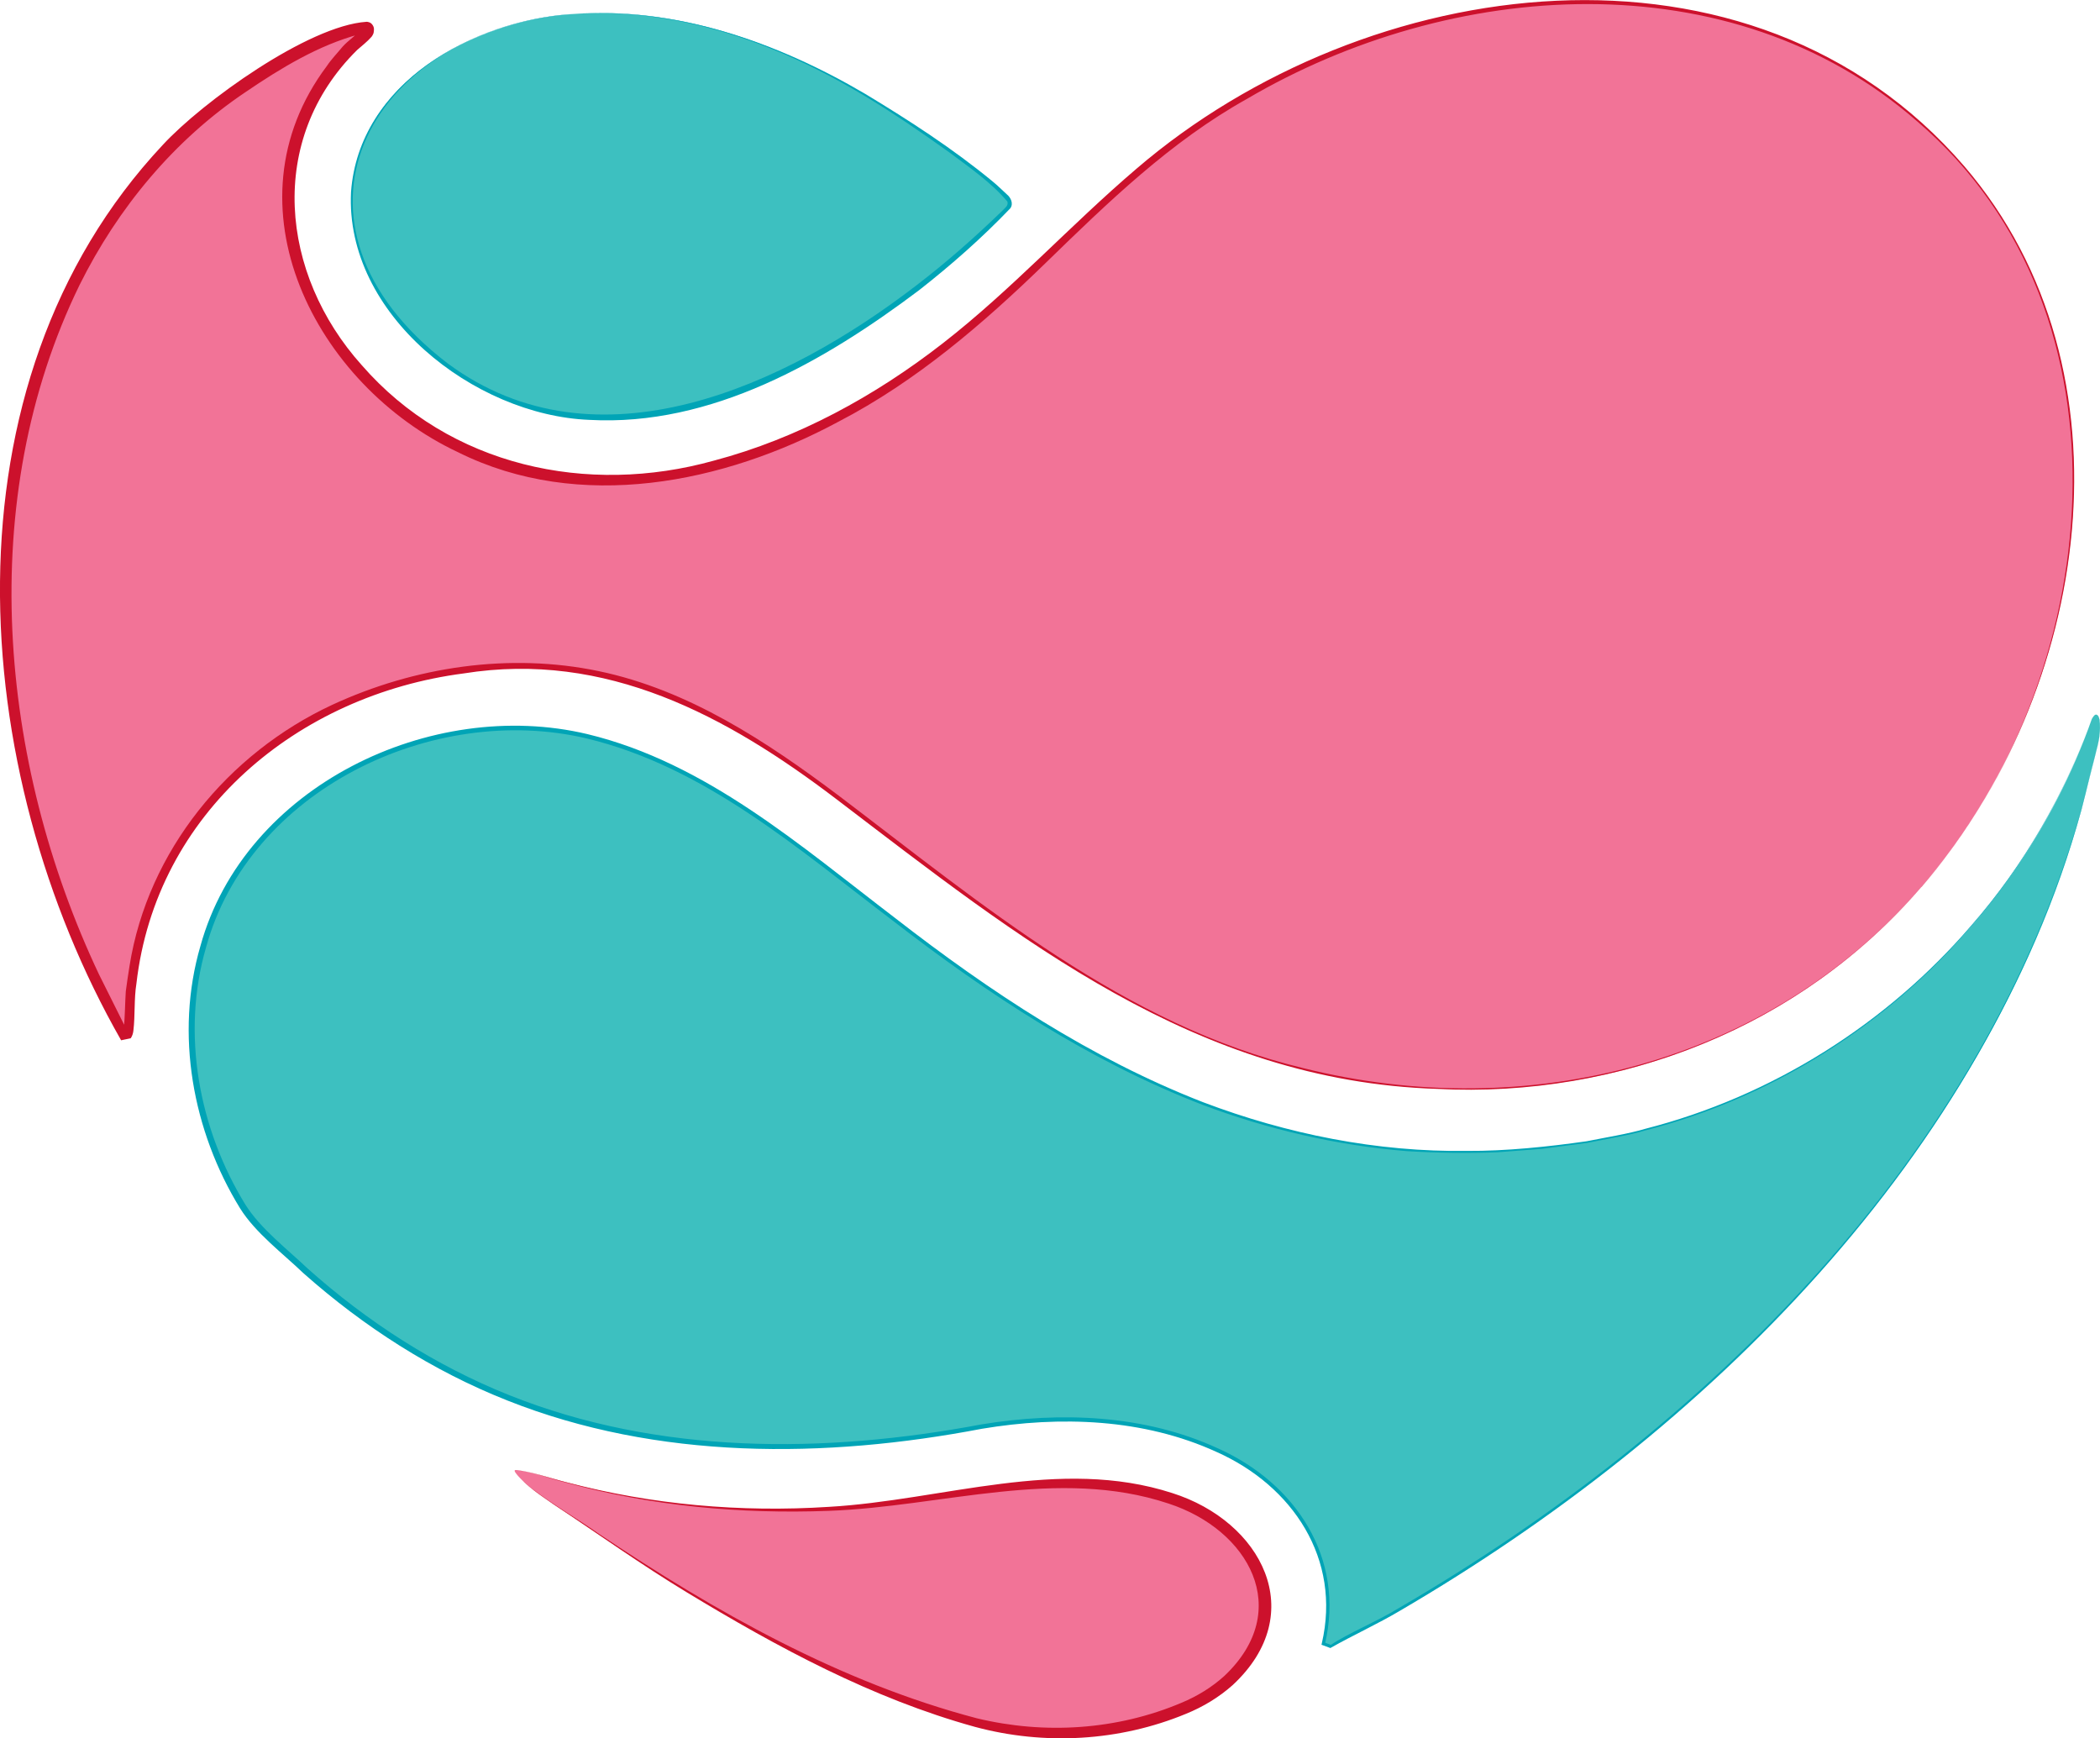
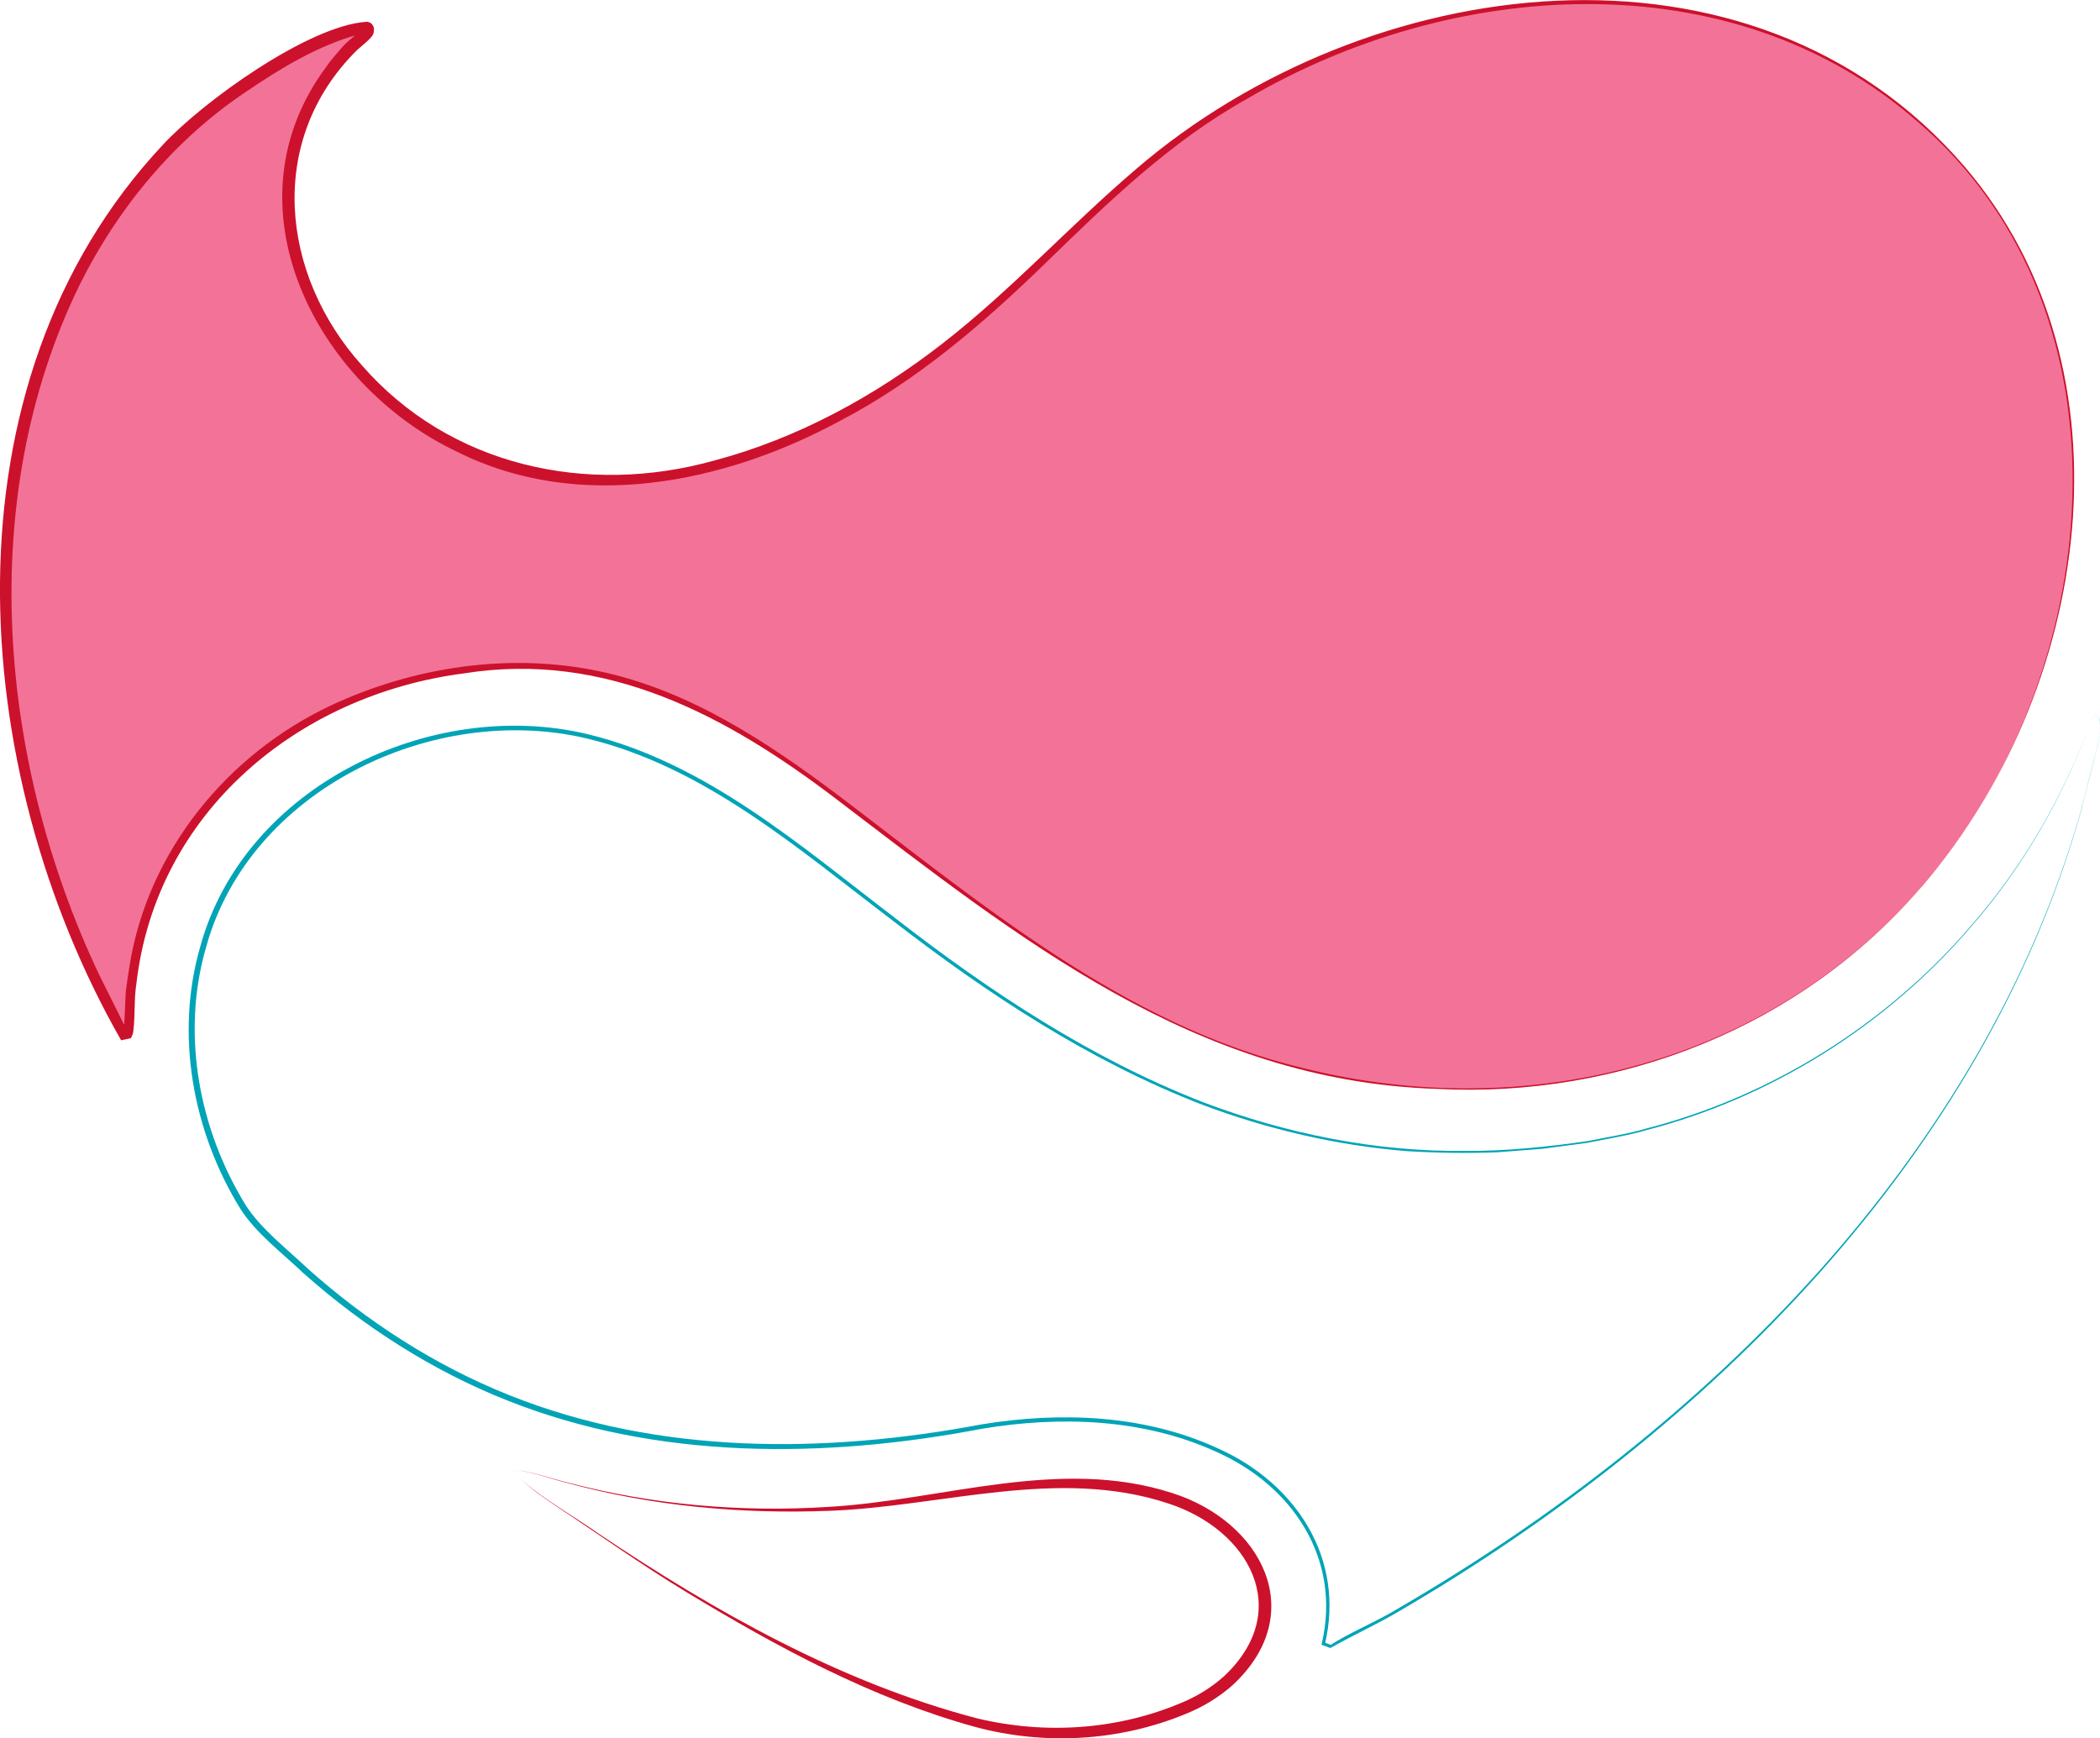
<svg xmlns="http://www.w3.org/2000/svg" id="Layer_2" data-name="Layer 2" viewBox="0 0 333.21 275.8">
  <defs>
    <style> .cls-1 { fill: #f27397; } .cls-2 { fill: #00a4b6; } .cls-3 { fill: #3dc0c0; } .cls-4 { fill: #cc112c; } </style>
  </defs>
  <g id="Layer_1-2" data-name="Layer 1">
    <g>
      <g>
        <path class="cls-1" d="M304.86,140.74c-24.65,28.51-62.7,37.86-98.98,28.67-21.9-5.55-39.53-17.68-57.37-31.02-24.1-18.02-44.3-37.37-77.28-31.77-26.4,4.48-47.5,22.91-50.49,50.34-.13,1.23-.16,6.62-.49,7.09l-.63.13-5.53-10.98C-4.77,112.55-5.77,56.37,27.46,22.72c6.52-6.61,20.25-16.07,29.27-18.22.48-.11.98-.05,1.47-.06.23,0,.16.46.1.61-.19.46-2.59,2.33-3.15,2.95-16.87,18.59-9.38,43.51,9.05,57.5,25.68,19.51,58.16,9.58,81.99-7.61,12.27-8.85,21.99-19.71,33.16-29.57,33.47-29.54,88.67-40.53,124.84-9.27,36.13,31.23,29.8,88.01.67,121.7Z" />
-         <path class="cls-4" d="M304.86,140.74c-19,22.12-47.89,33.54-76.84,32.03-38.34-1.24-66.24-23.84-95.32-45.98-17.4-13.25-36.56-23.55-59.12-19.94-26.34,3.42-48.83,22.08-51.94,49.25-.38,2.32-.19,5.06-.47,7.39-.04.43-.17.88-.43,1.25,0,0-.33.07-.33.07,0,0-.63.13-.63.13,0,0-.56.12-.56.12C-5.21,122.28-9.8,61.01,25.83,22.99c6.29-6.82,23.08-18.92,32.31-19.53-.1,0,.42-.06.8.29.5.52.41.93.35,1.41,0,.16-.28.64-.34.68-.71.81-1.54,1.43-2.27,2.08-14.43,14.23-12.24,35.58.72,50.02,13.97,16.05,35.79,20.76,55.9,15.14,13.25-3.51,25.54-10.23,36.32-18.63,10.89-8.47,20.21-18.73,30.72-27.69,36.41-31.24,97.49-39.68,131.34-.38,27.88,32.5,19.89,83.61-6.81,114.38h0ZM304.86,140.74c29.02-33.15,35.11-90.96-.69-121.51-29.61-25.84-74.01-22.54-106.33-3.53-12.1,6.75-22.03,16.4-31.9,26-9.91,9.64-20.55,18.8-32.9,25.21-18.19,9.8-41.11,14.43-60.35,4.85-22.64-10.63-37.37-39.21-20.84-61.27.72-1.08,1.69-2.08,2.51-3.08.96-1.06,2.16-1.81,3.05-2.8.07-.12-.08.16-.04.11,0,0,0-.06,0,.05.02.05,0,.19.25.44.3.26.7.21.49.21-.48,0-.86-.03-1.1.02-6.41,1.7-12.49,5.39-18,9.14-11.37,7.61-20.32,18.43-26.39,30.65C-4.01,79.29-.2,120.93,15.69,154.57c0,0,4.62,9.25,4.62,9.25,0,0-.85-.41-.85-.41,0,0,.63-.13.63-.13l-.47.31s-.06.08-.06.09c.03-.13.04-.24.07-.39.2-1.75.21-4.24.33-6,.09-.76.46-3.24.6-4.07,2.91-18.2,15.57-33.65,32.12-41.37,13.09-6.07,28.15-8.33,42.34-5.36,14.25,2.98,26.62,11.16,38.07,19.76,22.68,17.18,45.38,36.44,73.68,43.22,35.49,8.9,73.79-.63,98.09-28.74h0Z" />
+         <path class="cls-4" d="M304.86,140.74c-19,22.12-47.89,33.54-76.84,32.03-38.34-1.24-66.24-23.84-95.32-45.98-17.4-13.25-36.56-23.55-59.12-19.94-26.34,3.42-48.83,22.08-51.94,49.25-.38,2.32-.19,5.06-.47,7.39-.04.43-.17.88-.43,1.25,0,0-.33.07-.33.07,0,0-.63.13-.63.13,0,0-.56.12-.56.12C-5.21,122.28-9.8,61.01,25.83,22.99c6.29-6.82,23.08-18.92,32.31-19.53-.1,0,.42-.06.8.29.5.52.41.93.35,1.41,0,.16-.28.64-.34.68-.71.81-1.54,1.43-2.27,2.08-14.43,14.23-12.24,35.58.72,50.02,13.97,16.05,35.79,20.76,55.9,15.14,13.25-3.51,25.54-10.23,36.32-18.63,10.89-8.47,20.21-18.73,30.72-27.69,36.41-31.24,97.49-39.68,131.34-.38,27.88,32.5,19.89,83.61-6.81,114.38h0Zc29.02-33.15,35.11-90.96-.69-121.51-29.61-25.84-74.01-22.54-106.33-3.53-12.1,6.75-22.03,16.4-31.9,26-9.91,9.64-20.55,18.8-32.9,25.21-18.19,9.8-41.11,14.43-60.35,4.85-22.64-10.63-37.37-39.21-20.84-61.27.72-1.08,1.69-2.08,2.51-3.08.96-1.06,2.16-1.81,3.05-2.8.07-.12-.08.16-.04.11,0,0,0-.06,0,.05.02.05,0,.19.25.44.3.26.7.21.49.21-.48,0-.86-.03-1.1.02-6.41,1.7-12.49,5.39-18,9.14-11.37,7.61-20.32,18.43-26.39,30.65C-4.01,79.29-.2,120.93,15.69,154.57c0,0,4.62,9.25,4.62,9.25,0,0-.85-.41-.85-.41,0,0,.63-.13.63-.13l-.47.31s-.06.08-.06.09c.03-.13.04-.24.07-.39.2-1.75.21-4.24.33-6,.09-.76.46-3.24.6-4.07,2.91-18.2,15.57-33.65,32.12-41.37,13.09-6.07,28.15-8.33,42.34-5.36,14.25,2.98,26.62,11.16,38.07,19.76,22.68,17.18,45.38,36.44,73.68,43.22,35.49,8.9,73.79-.63,98.09-28.74h0Z" />
      </g>
      <g>
-         <path class="cls-3" d="M332.51,113.4c.92-.19.69,2.84.61,3.41-.21,1.57-1.16,4.75-1.58,6.55-12.98,56.42-61.44,104.84-110.49,132.58-3.27,1.85-6.7,3.43-9.98,5.28l-1.1-.41c1.79-8.05.07-15.9-5.25-22.17-9.54-11.25-27.32-14.39-41.38-13.23-8.53.71-17.05,2.86-25.66,3.55-36.64,2.96-66.35-5.3-92.96-30.73-2.88-2.75-4.7-4.15-6.77-7.71-15.17-26.09-7.23-57.66,20.99-70.02,37.27-16.33,62.42,10.45,89.81,30.59,31.64,23.27,62.84,36.55,103.19,30.09,36.74-5.88,67.63-32.12,79.97-67.09.1-.2.41-.66.58-.69Z" />
        <path class="cls-2" d="M332.51,113.4c.59-.02.6.81.66,1.23.14,1.56-.17,3.1-.57,4.61-.7,2.87-1.6,6.15-2.28,9.05-15.43,55.3-59.66,98.93-108.16,127.27-3.61,2.14-7.44,3.87-11.07,5.93,0,0-.11-.04-.11-.04l-1.1-.41-.2-.07.05-.21c3.13-13.41-4.62-25.01-16.71-30.39-11.57-5.3-24.81-5.74-37.22-3.67-24.89,4.76-51.47,4.99-75.33-4.5-11.88-4.7-22.79-11.72-32.32-20.18-3.28-3.15-7.61-6.38-10.06-10.3-7.54-12.27-10.36-27.67-6.29-41.62,7.01-25.36,36.61-39.53,61.41-33.62,18.83,4.54,33.82,17.74,48.83,29.19,15.02,11.67,31.07,22.3,48.87,29.22,13.31,5.05,27.62,7.92,41.88,7.72,6.15.04,12.87-.66,18.97-1.53,2.56-.52,6.81-1.21,9.31-1.98,19.98-5.1,38.31-16.62,51.73-32.27,8.38-9.57,14.76-20.8,19.13-32.73.16-.25.31-.55.58-.69h0ZM332.51,113.4c-.27.14-.42.44-.58.69-4.33,11.94-10.69,23.2-19.05,32.8-13.4,15.71-31.73,27.29-51.74,32.45-2.51.77-6.72,1.47-9.33,2-1.65.23-5.52.73-7.1.94-1.51.13-5.55.42-7.14.55-4.56.19-9.73.1-14.32-.18-11.1-.89-22.08-3.45-32.49-7.37-17.85-6.9-33.99-17.51-49.06-29.17-15.03-11.4-29.89-24.46-48.64-28.95-24.39-5.75-53.54,8.21-60.37,33.17-3.97,13.7-1.14,28.79,6.26,40.83,2.41,3.81,6.59,7,9.86,10.11,9.44,8.43,20.23,15.4,32,20.1,23.73,9.49,50.1,9.31,74.91,4.64,12.53-2.06,25.9-1.57,37.57,3.82,12.3,5.52,20.16,17.39,16.94,31.04,0,0-.16-.29-.16-.29l1.1.41c2.58-1.76,7.5-3.8,10.77-5.83,48.52-28.19,92.8-71.68,108.35-126.88.7-2.85,1.56-6.19,2.3-9.04.44-1.74.86-3.58.44-5.37-.07-.23-.24-.52-.52-.47h0Z" />
      </g>
      <g>
-         <path class="cls-3" d="M90.79,2.23c20.54-1.42,39.03,7.27,55.44,18.58,4.34,3,9.14,6.22,12.94,9.92.61.59,1.27.99.97,1.98-.16.53-7.06,6.79-8.08,7.68-12.13,10.59-27.86,20.56-43.63,24.44-14.33,3.53-29.34.78-40.45-9.2-9.84-8.84-15.76-21.03-9.87-34,5.43-11.96,20.15-18.52,32.68-19.39Z" />
-         <path class="cls-2" d="M90.79,2.23c16.41-1.23,32.53,4.45,46.52,12.68,6.99,4.22,13.87,8.67,20.18,13.87.78.63,1.53,1.39,2.27,2.06.59.47,1.1,1.44.55,2.21-4.48,4.69-9.37,8.99-14.47,12.99-14.98,11.28-32.96,21.66-52.33,20.58-18.28-.73-38.8-16.75-37.81-36.16,1.26-17.29,19.34-27.2,35.1-28.24h0ZM90.79,2.23c-32.88,2.81-48.53,33.45-19.73,55.45,23.66,17.5,53.68,3.48,74.24-12.32,4.85-3.7,9.43-7.74,13.81-11.99.39-.42.93-.76.73-1.39-2.51-2.99-6-5.4-9.15-7.76-8.81-6.33-17.98-12.31-28.07-16.39-10.04-4.1-20.96-6.34-31.83-5.6h0Z" />
-       </g>
+         </g>
      <g>
-         <path class="cls-1" d="M81.7,233.28c.29-.25,4.96,1.03,5.73,1.26,14.57,4.23,29.4,5.66,44.69,4.84,17.83-.96,41.42-8.61,57.96.21,16.04,8.56,13.03,25.55-2.9,31.74-18.36,7.13-33.39,2.99-50.56-4.44-15.39-6.66-29.49-15.05-43.25-24.57-3.09-2.14-6.91-4.38-9.76-6.75-.27-.23-2.21-2.02-1.91-2.28Z" />
        <path class="cls-4" d="M81.7,233.28c2.29.06,5.87,1.36,8.17,1.9,13.55,3.58,27.67,4.81,41.64,3.91,18.05-1.03,36.6-7.98,54.49-2.19,14.16,4.49,21.87,19.05,9.6,30.46-2.19,1.95-4.72,3.47-7.4,4.56-10.57,4.38-22.48,5.05-33.5,2.08-16.3-4.5-31.34-12.63-45.71-21.34-7.2-4.36-14.04-9.26-21.06-13.9-2.14-1.5-4.42-2.93-6.06-5-.08-.14-.24-.3-.16-.47h0ZM81.7,233.28c-.08.17.08.33.16.47.76.97,1.69,1.78,2.66,2.52,3.35,2.54,7.01,4.64,10.45,7.06,18.49,12.4,38.4,23.63,60.04,29.31,10.78,2.6,22.24,1.86,32.45-2.46,2.5-1.04,4.84-2.47,6.82-4.27,11.04-10.44,3.87-23.2-8.88-27.35-17.52-5.83-36,.52-53.87,1.16-14.02.53-28.15-.75-41.69-4.47-2.24-.54-5.87-1.89-8.15-1.97h0Z" />
      </g>
    </g>
  </g>
</svg>